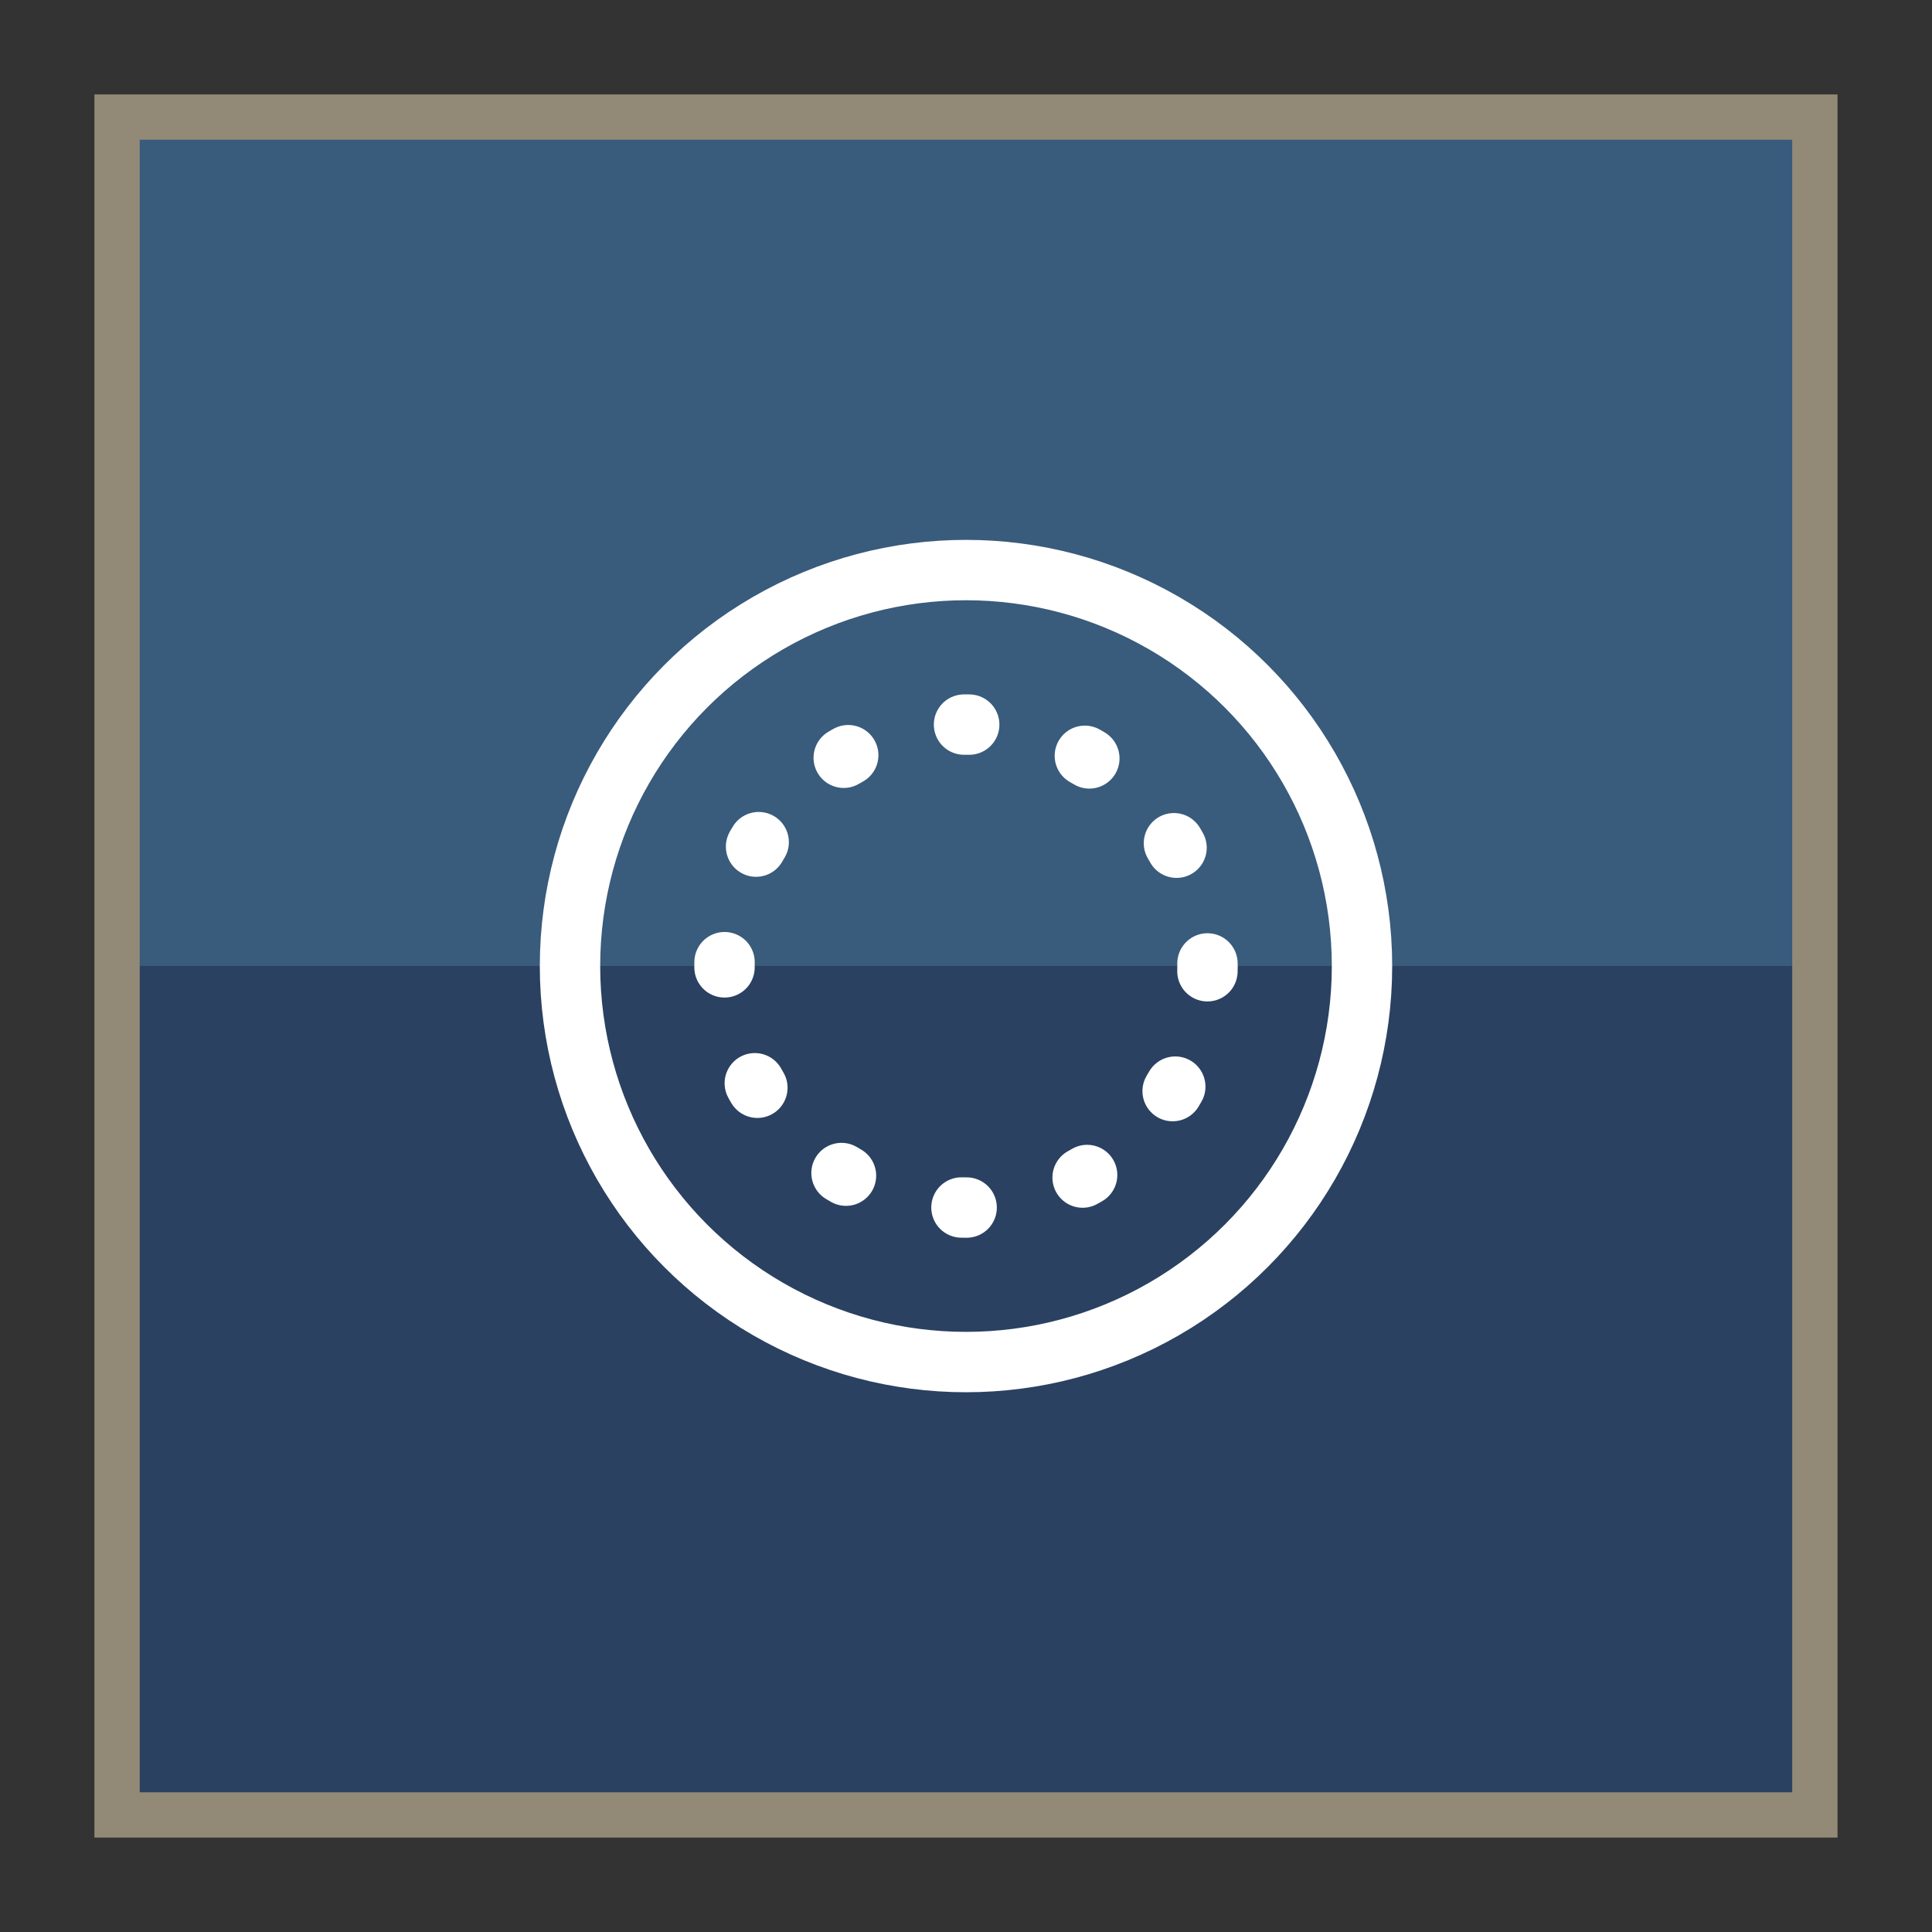
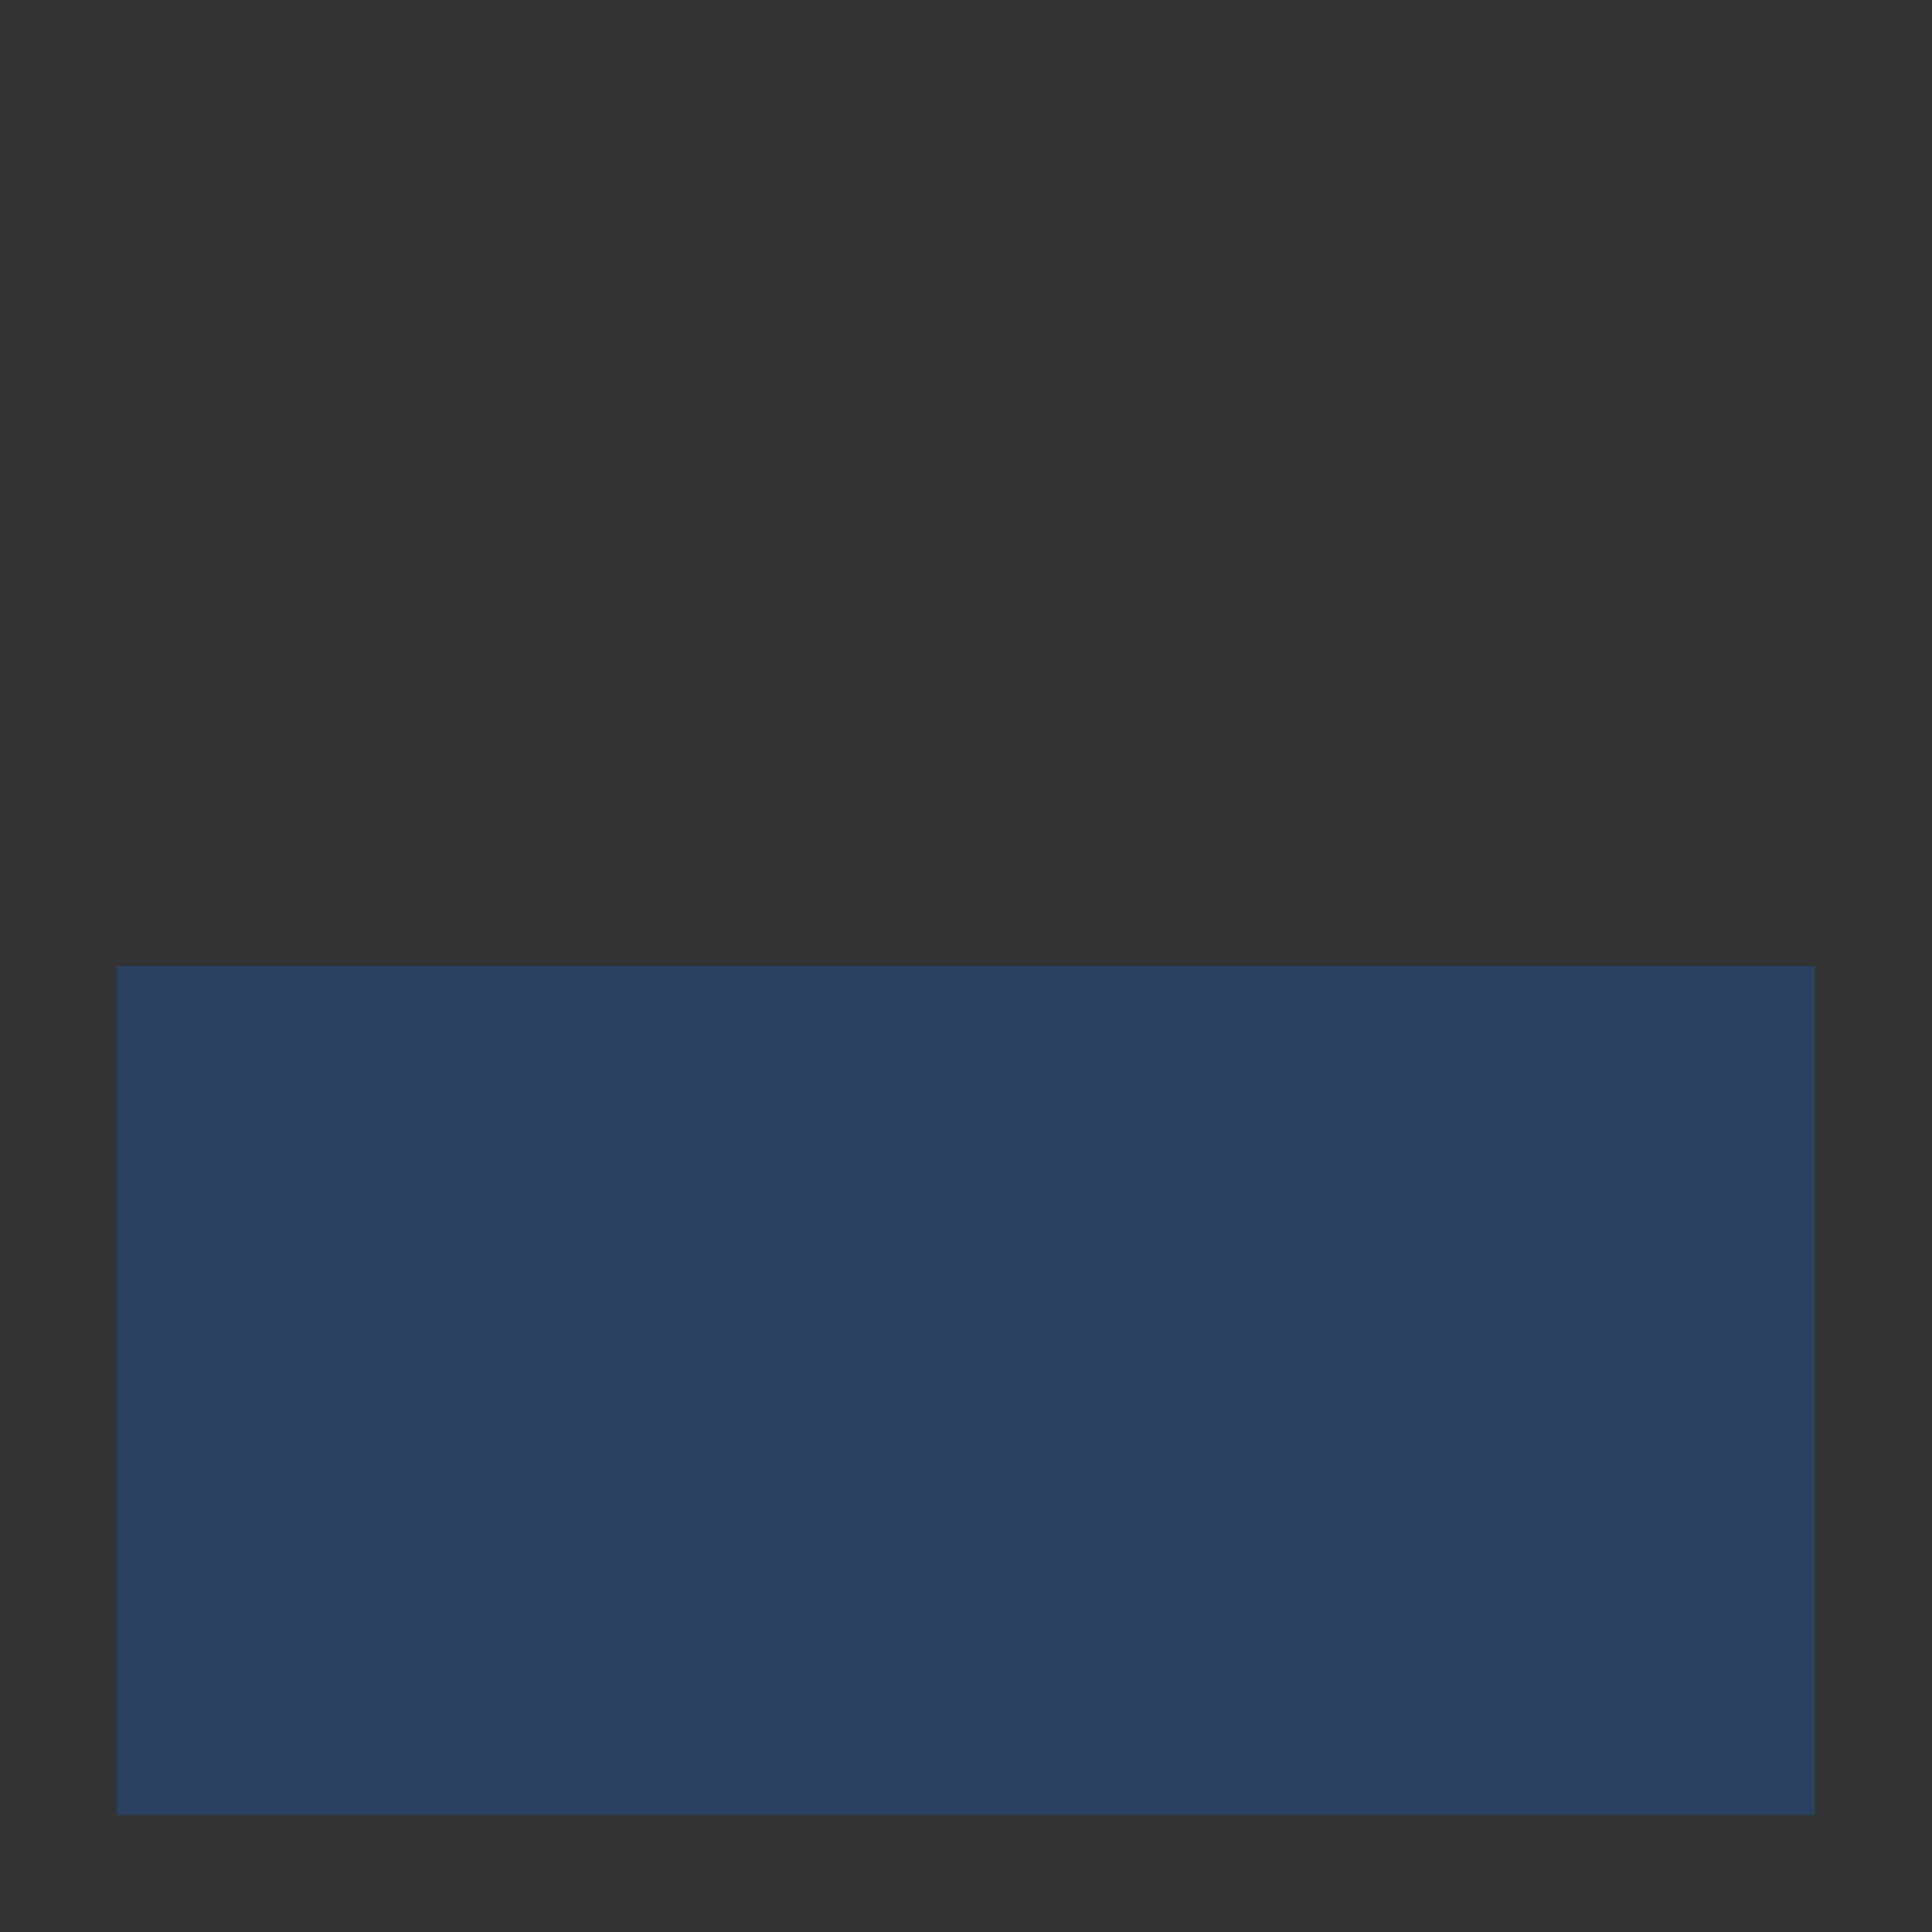
<svg xmlns="http://www.w3.org/2000/svg" xmlns:xlink="http://www.w3.org/1999/xlink" version="1.1" id="Layer_1" x="0px" y="0px" width="32px" height="32px" viewBox="0 0 32 32" enable-background="new 0 0 32 32" xml:space="preserve">
  <rect x="0" y="0" width="32" height="32" fill="#333333" stroke="none" />
-   <rect x="1.939" y="1.939" fill="#395B7C" width="28.121" height="28.122" />
  <rect x="1.939" y="16" fill="#2A4161" width="28.12" height="14.061" />
-   <rect x="1.939" y="1.939" fill="none" stroke="#928A77" stroke-width="0.75" stroke-miterlimit="10" width="28.121" height="28.122" />
  <g>
    <defs>
-       <rect id="SVGID_1_" width="32" height="32" />
-     </defs>
+       </defs>
    <clipPath id="SVGID_2_">
      <use xlink:href="#SVGID_1_" overflow="visible" />
    </clipPath>
-     <circle clip-path="url(#SVGID_2_)" fill="none" stroke="#FFFFFF" stroke-linecap="round" stroke-linejoin="round" stroke-miterlimit="10" cx="16" cy="16.001" r="6.559" />
-     <circle clip-path="url(#SVGID_2_)" fill="none" stroke="#FFFFFF" stroke-linecap="round" stroke-linejoin="round" stroke-dasharray="0.086,2.005" cx="16" cy="16.001" r="4" />
  </g>
</svg>